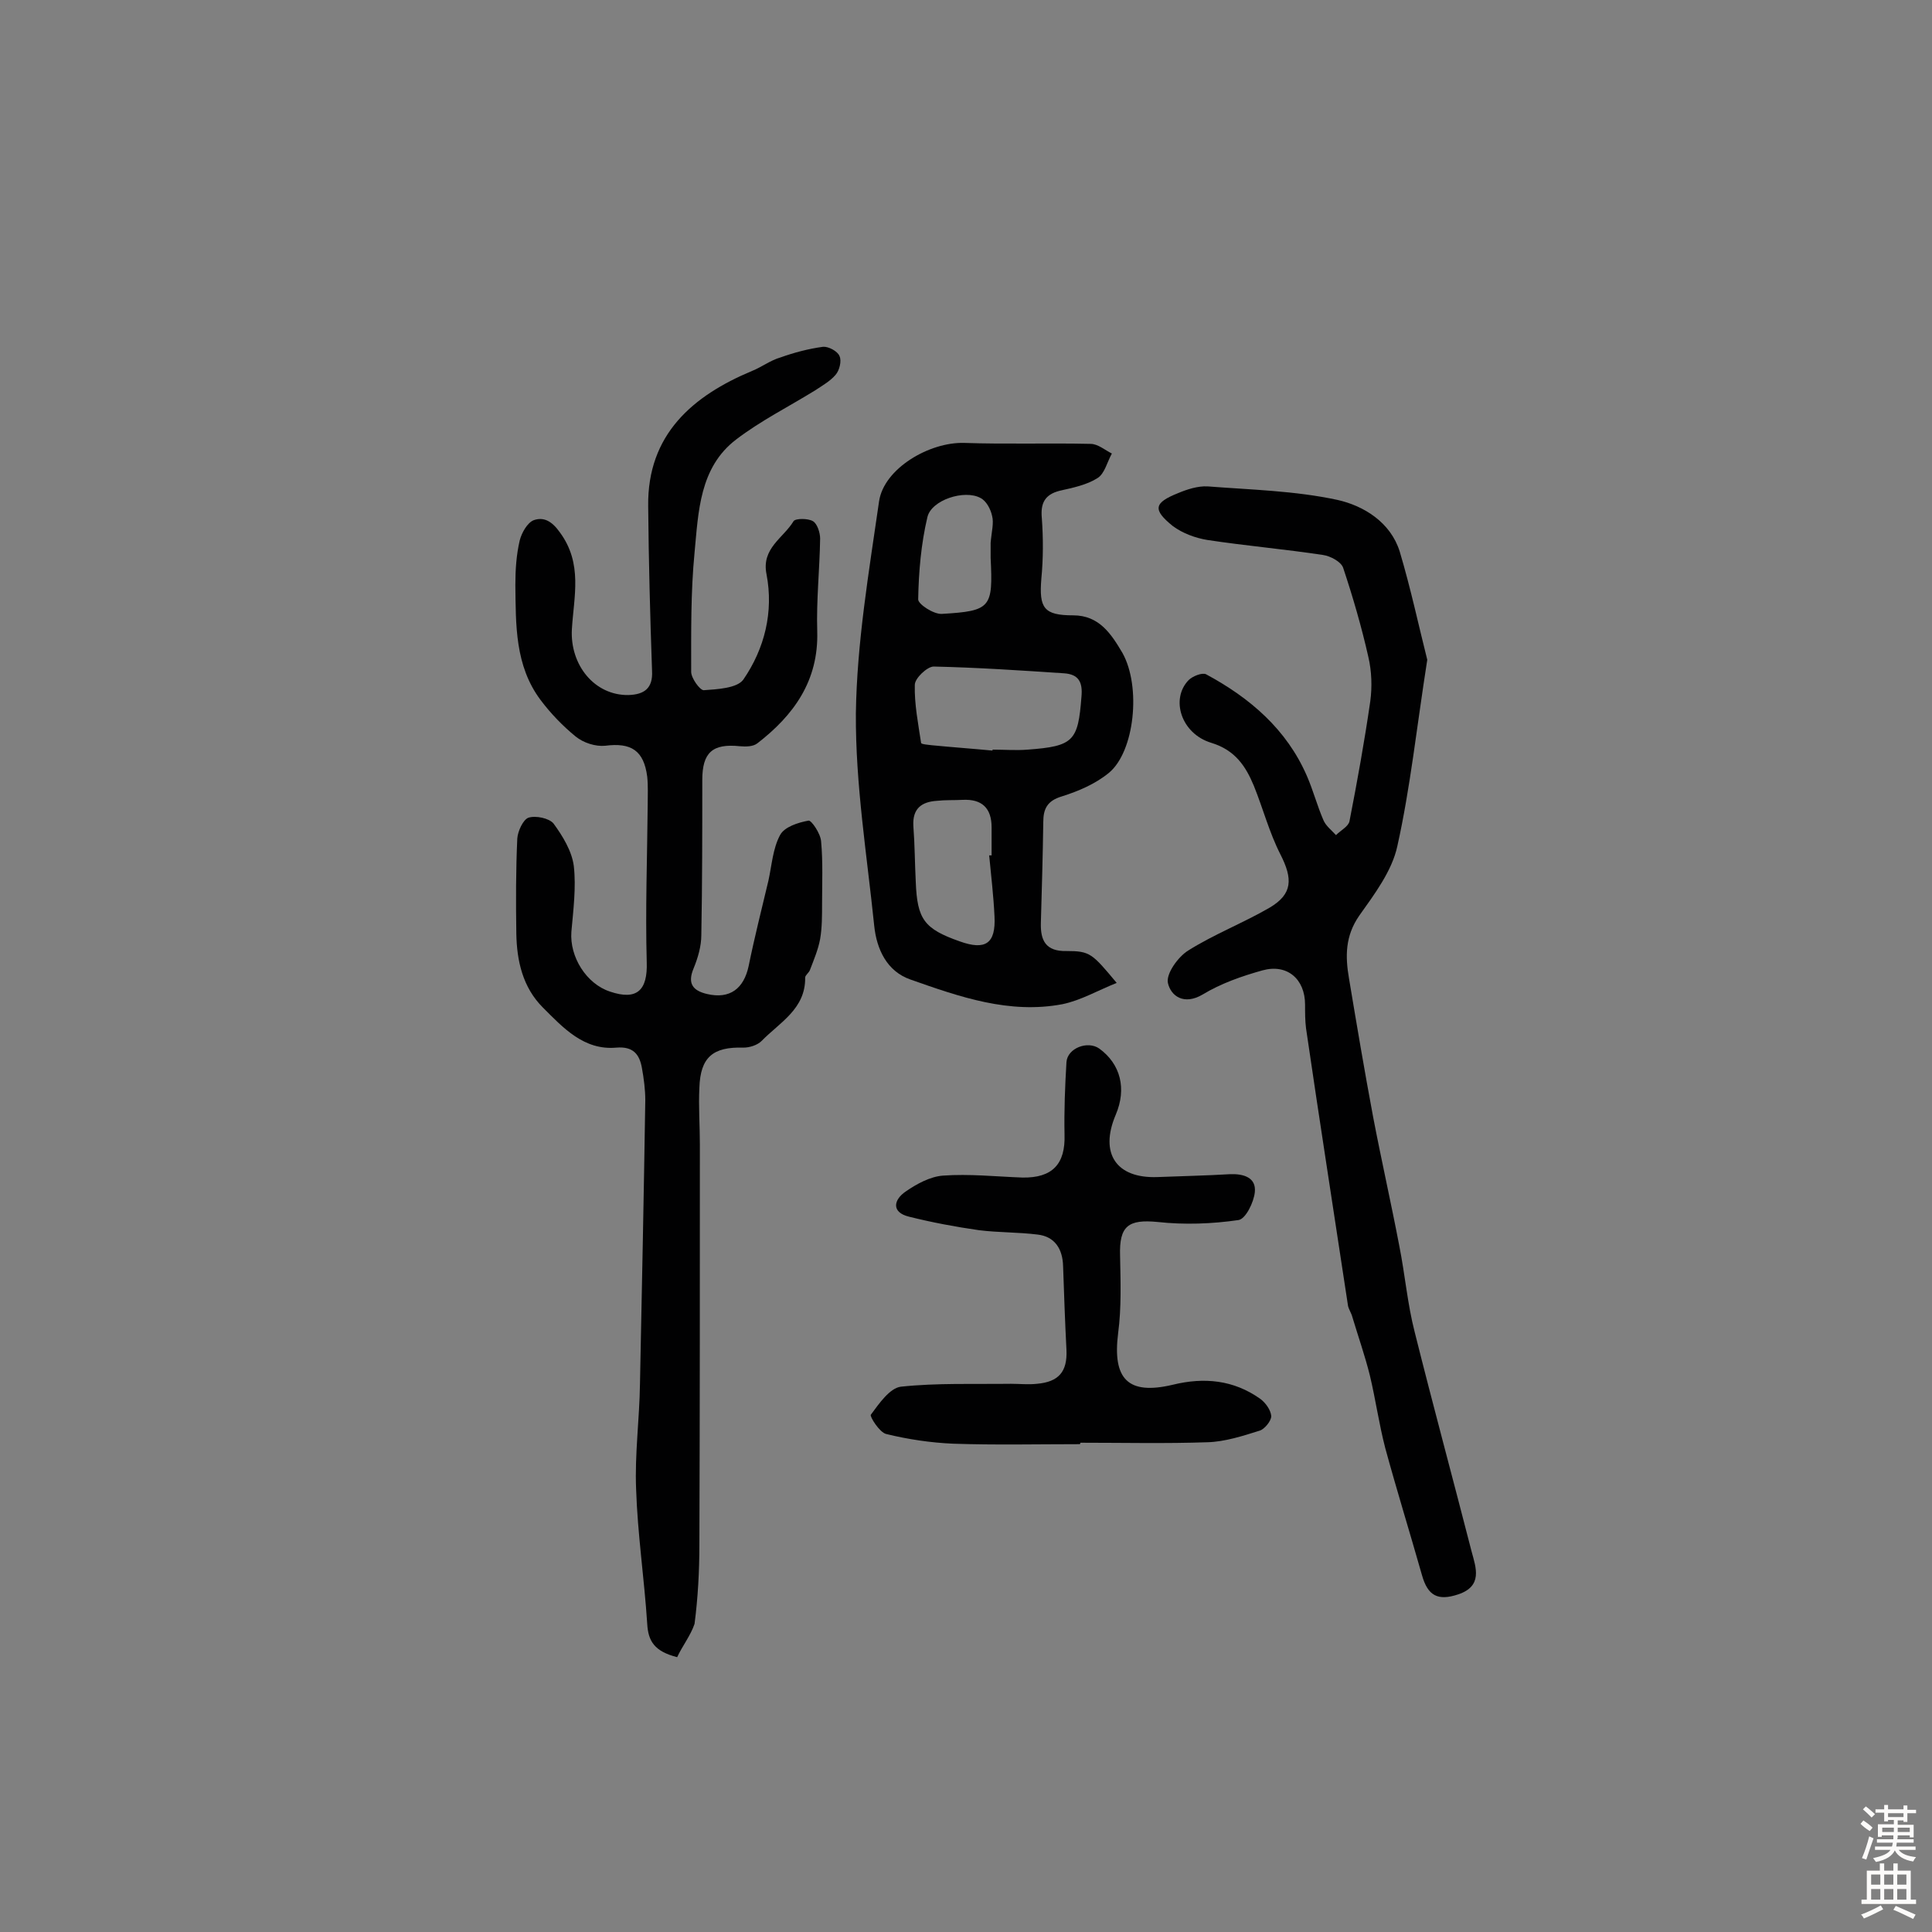
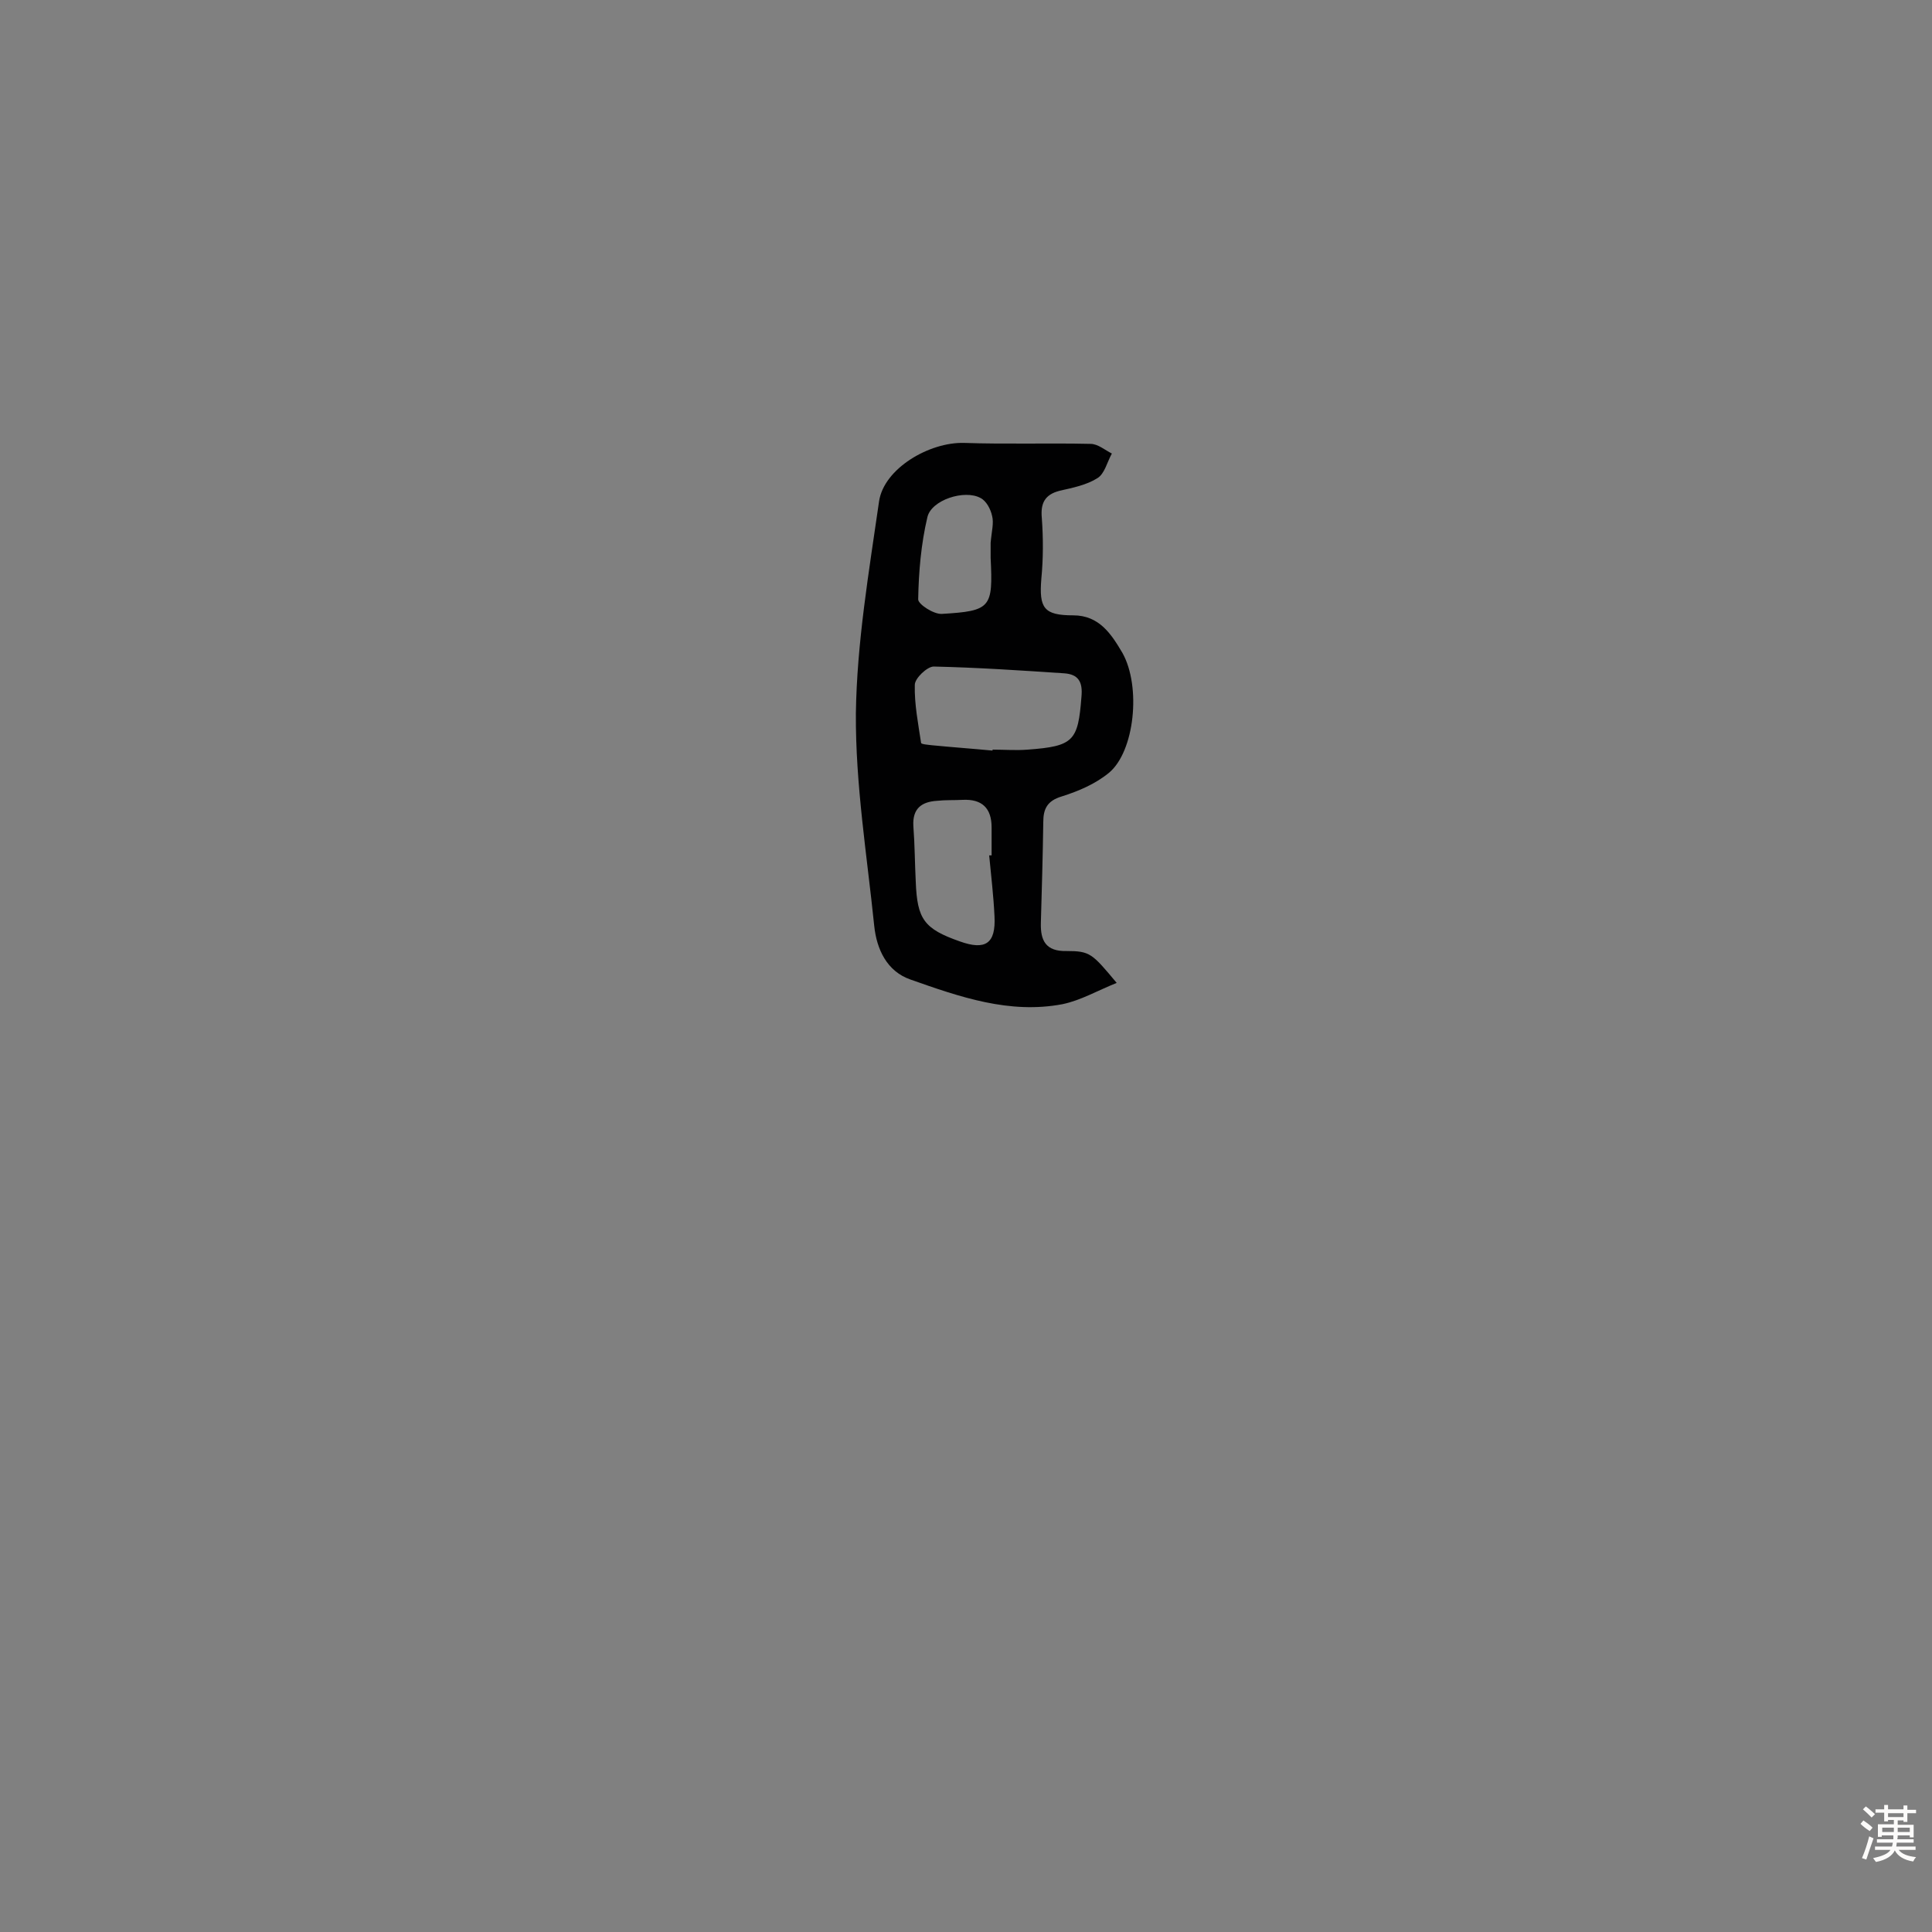
<svg xmlns="http://www.w3.org/2000/svg" enable-background="new 0 0 400 400" viewBox="0 0 400 400">
  <rect x="0" y="0" width="400" height="400" fill="#808080" stroke="none" />
  <g fill="#010102">
-     <path d="m140.2 343.1c-4.7-1.2-6-3.3-6.2-6.9-.6-9.3-2-18.6-2.3-27.9-.3-7.2.7-14.5.8-21.8.4-19.6.8-39.2 1.1-58.7 0-2.2-.3-4.5-.7-6.7-.5-2.8-1.8-4.5-5.3-4.2-6.7.6-11-4.1-15.2-8.3s-5.4-9.7-5.5-15.3c-.1-6.6-.1-13.2.2-19.7.1-1.5 1.2-3.9 2.3-4.3 1.5-.5 4.3.1 5.2 1.2 1.9 2.6 3.8 5.7 4.2 8.8.5 4.4-.1 9.1-.5 13.6-.4 5.2 3.1 10.8 8 12.4 5.6 1.9 7.8-.3 7.6-6.1-.3-10.9.1-21.7.2-32.6 0-1.9.1-3.9-.1-5.8-.7-5.4-3.3-7.1-8.7-6.4-2 .2-4.5-.6-6.1-1.9-2.7-2.2-5.2-4.8-7.3-7.6-5.3-7.1-5.1-15.5-5.2-23.8 0-3.1.2-6.2.9-9.2.4-1.6 1.6-3.7 2.9-4.2 2-.7 3.7.1 5.4 2.5 4.8 6.5 2.9 13.3 2.5 20.1-.4 7.4 4.7 13.7 11.7 13.6 3.3-.1 5.1-1.4 4.9-5-.4-11.4-.7-22.7-.8-34.1-.2-14.9 9.3-22.9 21.5-28 2-.8 3.8-2.2 5.9-2.8 2.8-1 5.8-1.8 8.8-2.2 1.1-.1 3 .9 3.4 1.9.5 1 0 3-.8 3.9-1.1 1.3-2.7 2.2-4.2 3.2-5.5 3.4-11.3 6.3-16.4 10.2-7.6 5.8-7.8 15-8.6 23.4-.8 8.2-.7 16.5-.7 24.7 0 1.3 1.8 3.8 2.6 3.8 2.8-.2 6.9-.4 8.2-2.2 4.4-6.4 6.3-14 4.8-21.8-1.1-5.4 3.5-7.5 5.6-11 .4-.6 3-.6 4 0 .9.5 1.5 2.4 1.5 3.6-.1 6.4-.8 12.8-.6 19.2.3 10.3-4.9 17.4-12.4 23.2-.9.7-2.4.7-3.6.6-5.7-.6-7.8 1.3-7.8 7 0 10.7 0 21.4-.2 32.1 0 2.3-.7 4.7-1.6 6.9-1.3 3.1-.2 4.6 2.8 5.3 4.7 1.1 7.6-1.1 8.6-5.8 1.2-5.9 2.7-11.8 4.1-17.7.7-3.2.9-6.6 2.4-9.4.9-1.7 3.7-2.6 5.9-3 .6-.1 2.5 2.7 2.6 4.3.4 4.3.2 8.7.2 13 0 2.4 0 4.9-.4 7.2-.4 2.2-1.3 4.3-2.1 6.4-.2.6-1 1.1-1 1.6.1 6.5-5.3 9.3-9 13.1-.9.9-2.5 1.4-3.8 1.4-6.3-.2-8.9 2-9.1 8.3-.2 3.9.1 7.8.1 11.7 0 27.6 0 55.2-.1 82.9 0 5.5-.3 11-1 16.4-.8 2.4-2.6 4.7-3.6 6.9z" />
-     <path d="m295.5 136.6c-2.2 14-3.5 26.5-6.2 38.6-1.1 5.1-4.7 9.9-7.9 14.4-2.9 4.2-2.9 8.4-2.1 13 1.6 9.6 3.2 19.1 5 28.7 1.7 8.9 3.7 17.7 5.4 26.6 1.2 6 1.7 12.1 3.2 17.9 3.8 15.2 7.9 30.3 11.8 45.5.9 3.3 2.3 7.1-2.8 8.8-4.2 1.4-6.3.3-7.5-4-2.5-8.8-5.2-17.5-7.6-26.3-1.3-5-2-10.1-3.2-15.1-1-4-2.4-8-3.6-12-.2-.8-.7-1.5-.9-2.3-2.9-19.2-5.9-38.3-8.7-57.5-.2-1.6-.2-3.2-.2-4.9 0-5.3-3.7-8.5-8.8-7.1-4.3 1.2-8.6 2.7-12.4 5-3.9 2.3-6.6.3-7.2-2.4-.4-1.9 2.1-5.4 4.2-6.7 5.4-3.4 11.4-5.7 16.9-8.9 4.7-2.8 4.8-5.9 2.2-11-2.3-4.5-3.6-9.5-5.5-14.2-1.7-4.1-3.9-7.4-8.8-8.9-6.3-1.9-8.5-9.1-4.7-13 .8-.8 2.8-1.6 3.6-1.2 9.1 4.9 16.7 11.4 20.9 21.1 1.3 3 2.1 6.1 3.4 9.1.5 1.2 1.7 2.1 2.6 3.1 1-1 2.6-1.8 2.8-2.9 1.6-8.2 3.1-16.5 4.3-24.8.4-3 .3-6.2-.4-9.2-1.4-6.2-3.2-12.4-5.2-18.4-.4-1.3-2.7-2.5-4.2-2.7-7.9-1.2-16-1.9-23.9-3.1-2.5-.4-5.2-1.4-7.2-2.9-4.2-3.4-3.9-4.8 1.1-6.8 1.9-.8 4.1-1.5 6.1-1.4 9 .7 18.1.9 26.9 2.8 5.4 1.2 11 4.6 12.9 10.7 2.3 7.7 4 15.7 5.7 22.4z" />
+     <path d="m295.5 136.6z" />
    <path d="m231.2 203.5c-4 1.6-7.4 3.6-11.2 4.4-11 2.1-21.3-1.5-31.5-5.1-4.9-1.7-7-6.3-7.5-11.1-1.5-14.6-3.9-29.3-3.8-44 .2-14.6 2.7-29.3 4.8-43.9 1-6.8 10.4-12.3 17.6-12.1 8.7.3 17.5 0 26.2.2 1.5 0 3 1.3 4.4 2-1 1.8-1.5 4.2-3 5.1-2.2 1.4-5.1 2-7.8 2.6-3.1.8-4 2.6-3.7 5.7.3 4.1.3 8.4-.1 12.5-.5 6.1.5 7.6 6.6 7.6 5.4 0 7.9 3.9 10.2 7.8 3.9 7 2.5 20.4-2.8 24.8-2.8 2.3-6.3 3.8-9.8 4.9-3 .9-3.8 2.6-3.8 5.3-.1 7-.3 13.9-.5 20.9-.1 3.6 1 5.9 5.3 5.8 4.9 0 5.3.5 10.4 6.6zm-25.7-48.1c0-.1 0-.1 0-.2 2.4 0 4.9.2 7.3 0 9.5-.7 10.4-1.8 11.1-10.9.3-3.1-.6-4.7-3.6-4.9-9-.6-18-1.2-27-1.4-1.3 0-3.9 2.4-3.9 3.8-.1 4 .7 8 1.3 12 0 .3 1.5.4 2.3.5 4.1.4 8.3.7 12.5 1.1zm-.7 21.7h.5c0-1.9 0-3.9 0-5.8 0-4-2-5.9-6-5.7-1.8.1-3.5 0-5.3.2-3.2.2-5.1 1.6-4.9 5.2.3 3.9.3 7.7.5 11.6.3 7.7 1.7 9.7 9.1 12.3 5.3 1.9 7.5.5 7.2-5.2-.2-4.2-.7-8.4-1.1-12.6zm.3-64.7c.2-2.4.7-4.1.3-5.6-.3-1.4-1.2-3.1-2.4-3.7-3.3-1.8-10.2.4-11 4-1.3 5.5-1.8 11.3-1.9 17 0 1 3.2 3.1 4.9 3 10.2-.6 10.6-1.3 10.1-11.6 0-1.3 0-2.6 0-3.1z" />
-     <path d="m223.6 299c-8.8 0-17.5.2-26.3-.1-4.6-.2-9.3-.9-13.8-2-1.4-.3-3.5-3.7-3.2-4 1.7-2.3 3.9-5.5 6.2-5.8 7.5-.8 15.2-.5 22.8-.6 1.8 0 3.6.2 5.4 0 4.5-.4 6.3-2.5 6.1-7-.3-5.8-.5-11.6-.7-17.4-.1-3.5-1.7-6.1-5.3-6.5-4-.5-8.1-.4-12.1-.9-4.9-.7-9.7-1.6-14.5-2.8-3.7-.9-3.2-3.5-.7-5.2 2.3-1.6 5.1-3.1 7.7-3.3 5.5-.4 11 .2 16.5.4 6.2.1 8.9-2.8 8.7-8.9-.1-5 .1-10 .4-15 .2-2.9 4.4-4.5 6.8-2.8 4.4 3.2 5.7 8.3 3.4 13.7-3.4 8 .1 13.2 8.6 12.9 5-.2 10.1-.3 15.1-.6 2.8-.1 5.4.7 5.1 3.7-.2 2.1-1.9 5.6-3.4 5.8-5.5.8-11.2 1-16.7.4-6.1-.6-8 .8-7.8 7 .1 5.3.3 10.7-.4 16-1.2 9.5 2 12.9 11.3 10.7 6.5-1.6 12.6-1 18.1 2.9 1.1.8 2.2 2.3 2.3 3.6 0 1-1.4 2.7-2.4 3-3.5 1.1-7.2 2.3-10.8 2.4-8.7.3-17.5.1-26.3.1-.1.2-.1.3-.1.3z" />
  </g>
  <path d="m385.2 377.6.6-.7c.6.4 1.3.9 1.9 1.5l-.6.7c-.8-.5-1.4-1-1.9-1.5zm.3 7.1c.6-1.4 1.1-2.9 1.5-4.5.3.1.6.3.9.4-.5 1.4-1 2.9-1.5 4.4zm.2-10.1.6-.6c.7.5 1.3 1.1 1.9 1.6l-.7.7c-.6-.6-1.2-1.2-1.8-1.7zm8.4-.8h.8v.9h1.8v.7h-1.8v1.8h-.8v-.3h-1.2v.9h3.3v2.6h-.8v-.4h-2.5c0 .3 0 .6-.1.8h3.4v.7h-3.5c0 .3-.1.6-.1.8h4v.7h-3.5c.7.9 1.9 1.3 3.6 1.5-.2.2-.4.5-.6.9-1.9-.3-3.2-1.1-3.8-2.3-.5 1.1-1.8 2-3.9 2.4-.2-.3-.4-.5-.6-.8 1.9-.4 3.1-.9 3.6-1.7h-3.2v-.7h3.5c.1-.2.1-.5.2-.8h-3.3v-.7h3.4c0-.2 0-.5 0-.8h-2.4v.3h-.8v-2.6h3.3v-.9h-1.2v.3h-.8v-1.8h-1.8v-.7h1.8v-.9h.8v.9h3.2zm-4.4 5.5h2.4c0-.3 0-.6 0-.9h-2.4zm1.2-3.1h3.2v-.8h-3.2zm4.4 2.2h-2.4v.9h2.5v-.9z" fill="#fcfbfa" />
-   <path d="m389.2 385.8h.9v1.5h1.9v-1.5h.9v1.5h2.7v6h1.1v.9h-11.3v-.9h1.1v-6h2.7zm.2 8.7.5.8c-1.2.6-2.5 1.3-4 1.9-.2-.3-.3-.6-.6-.8 1.6-.6 3-1.3 4.1-1.9zm-2-4.3h1.9v-2.1h-1.9zm0 3.1h1.9v-2.2h-1.9zm2.7-3.1h1.9v-2.1h-1.9zm0 3.1h1.9v-2.2h-1.9zm2.4 1.3c1.4.6 2.7 1.2 4.1 1.8l-.5.9c-1.5-.7-2.8-1.4-4.1-1.9zm2.2-6.5h-1.9v2.1h1.9zm-1.9 5.2h1.9v-2.2h-1.9z" fill="#fcfbfa" />
</svg>